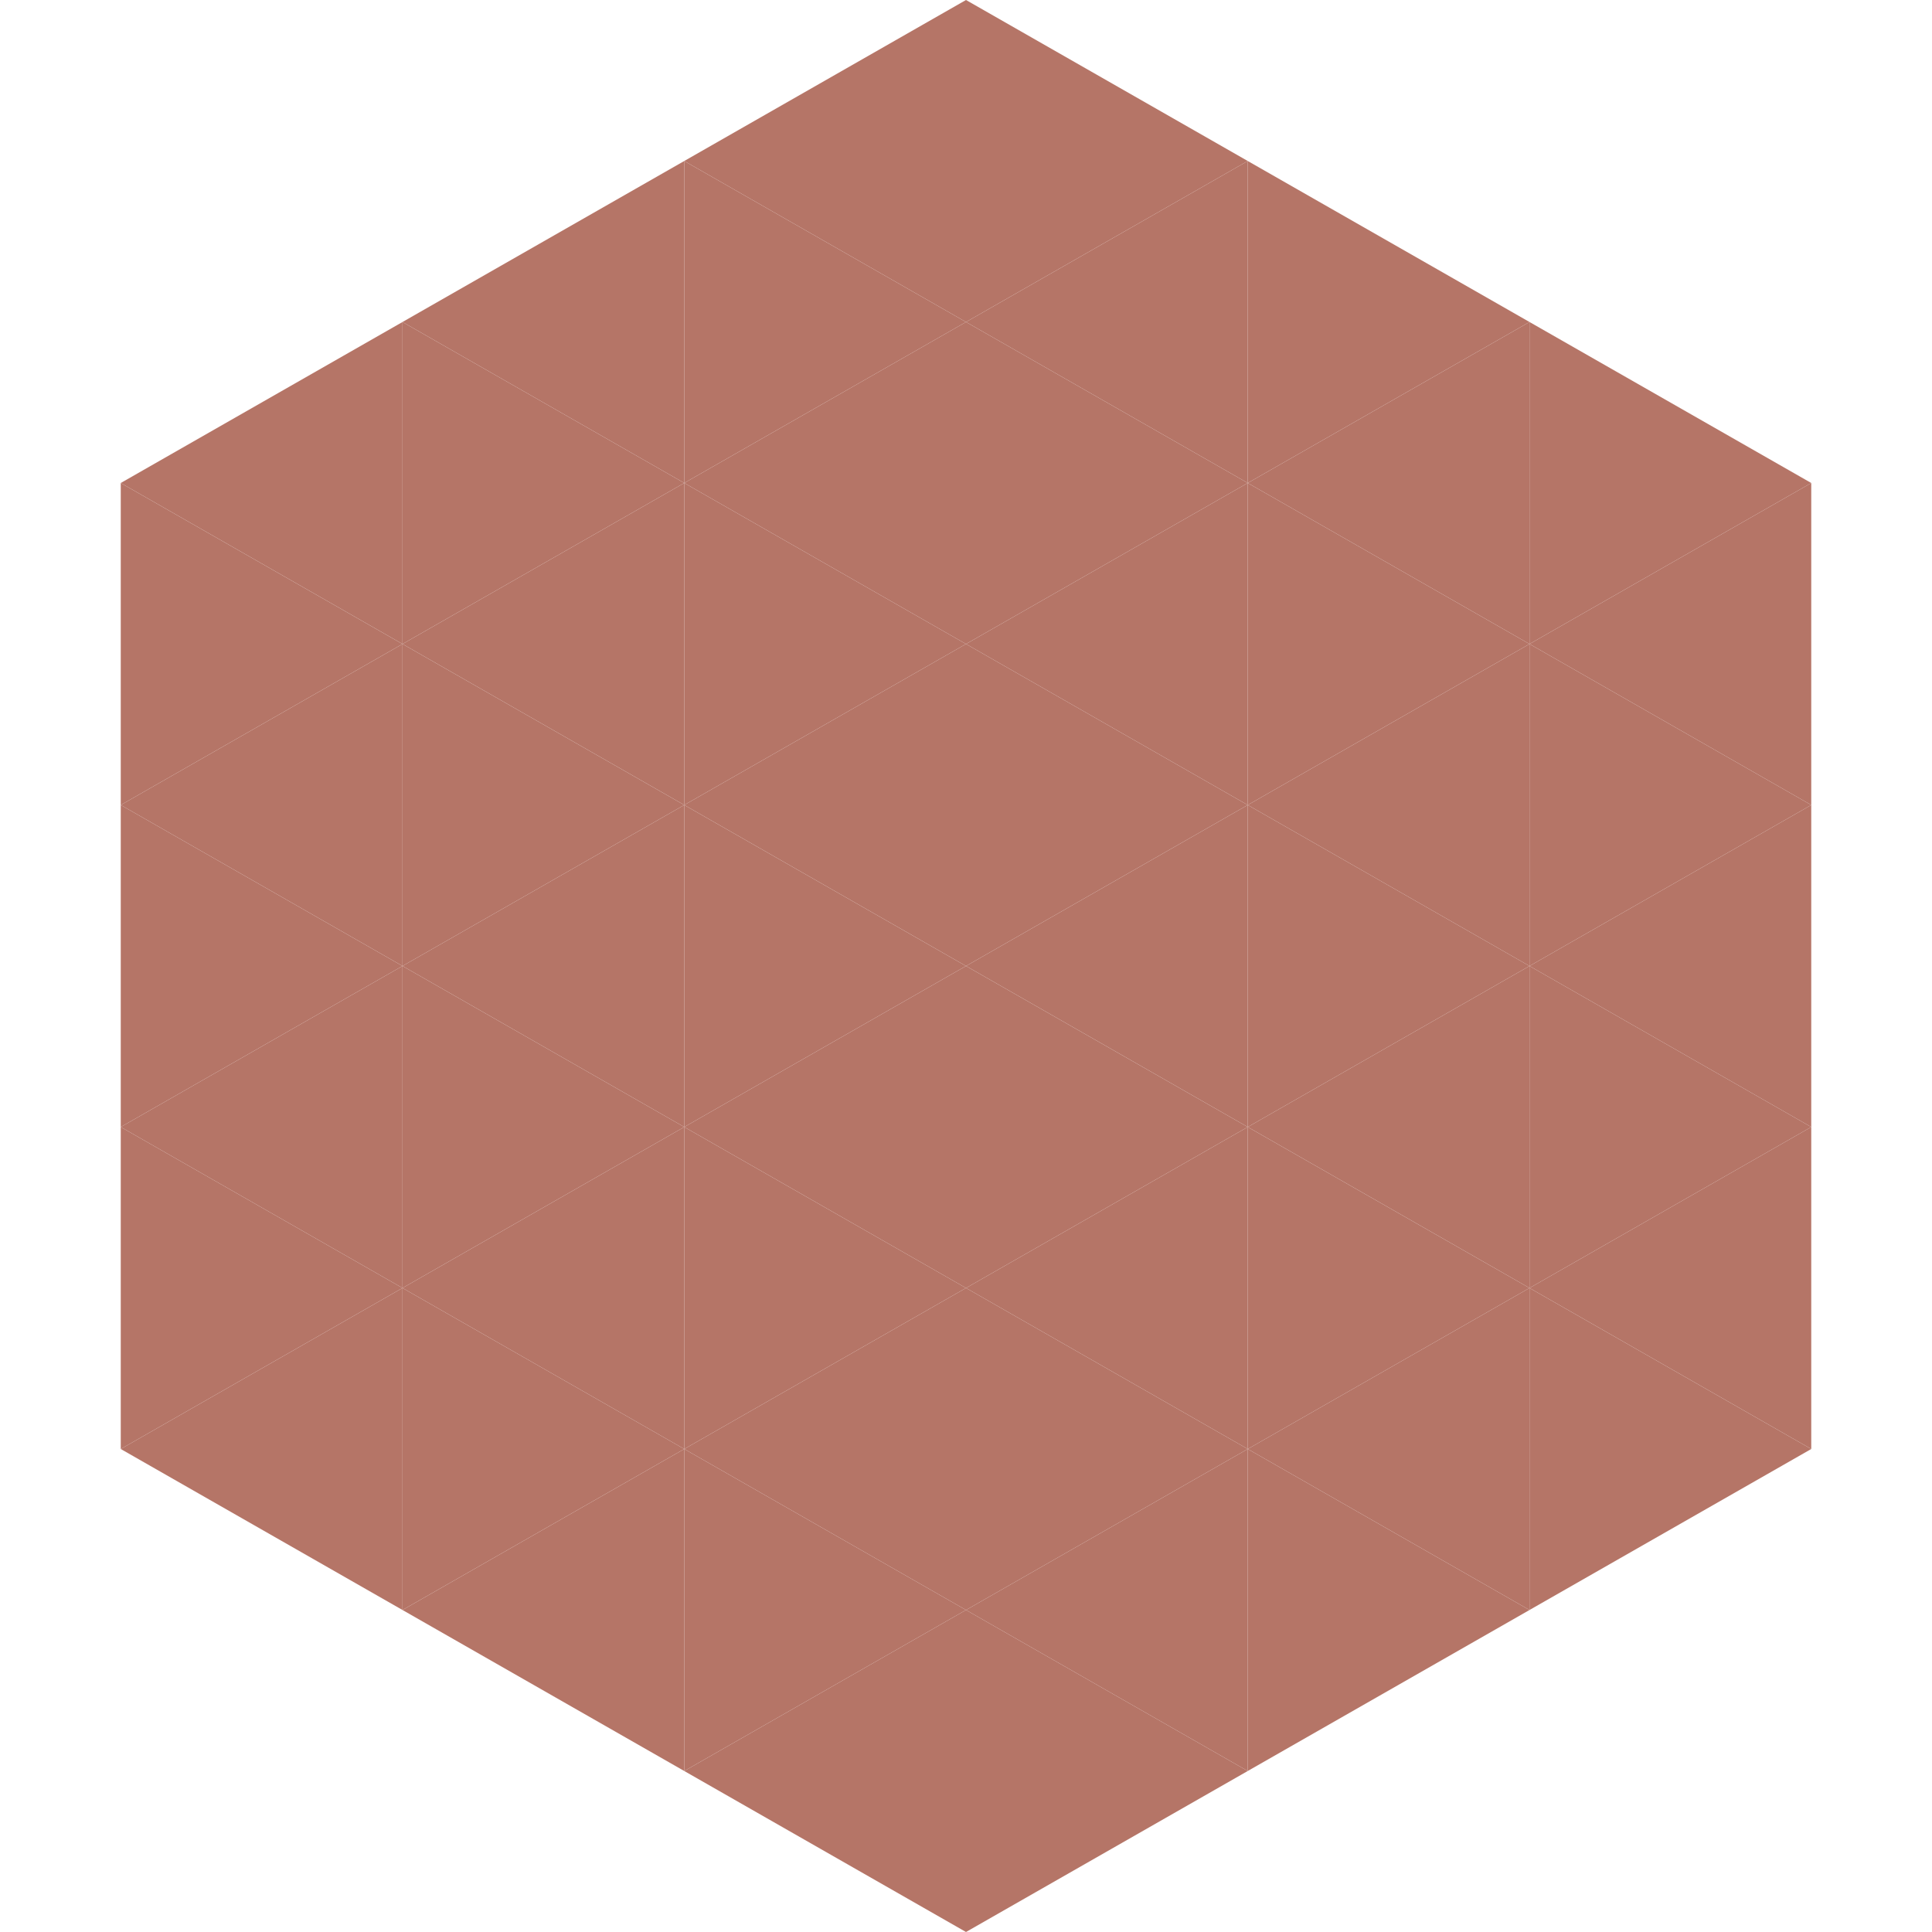
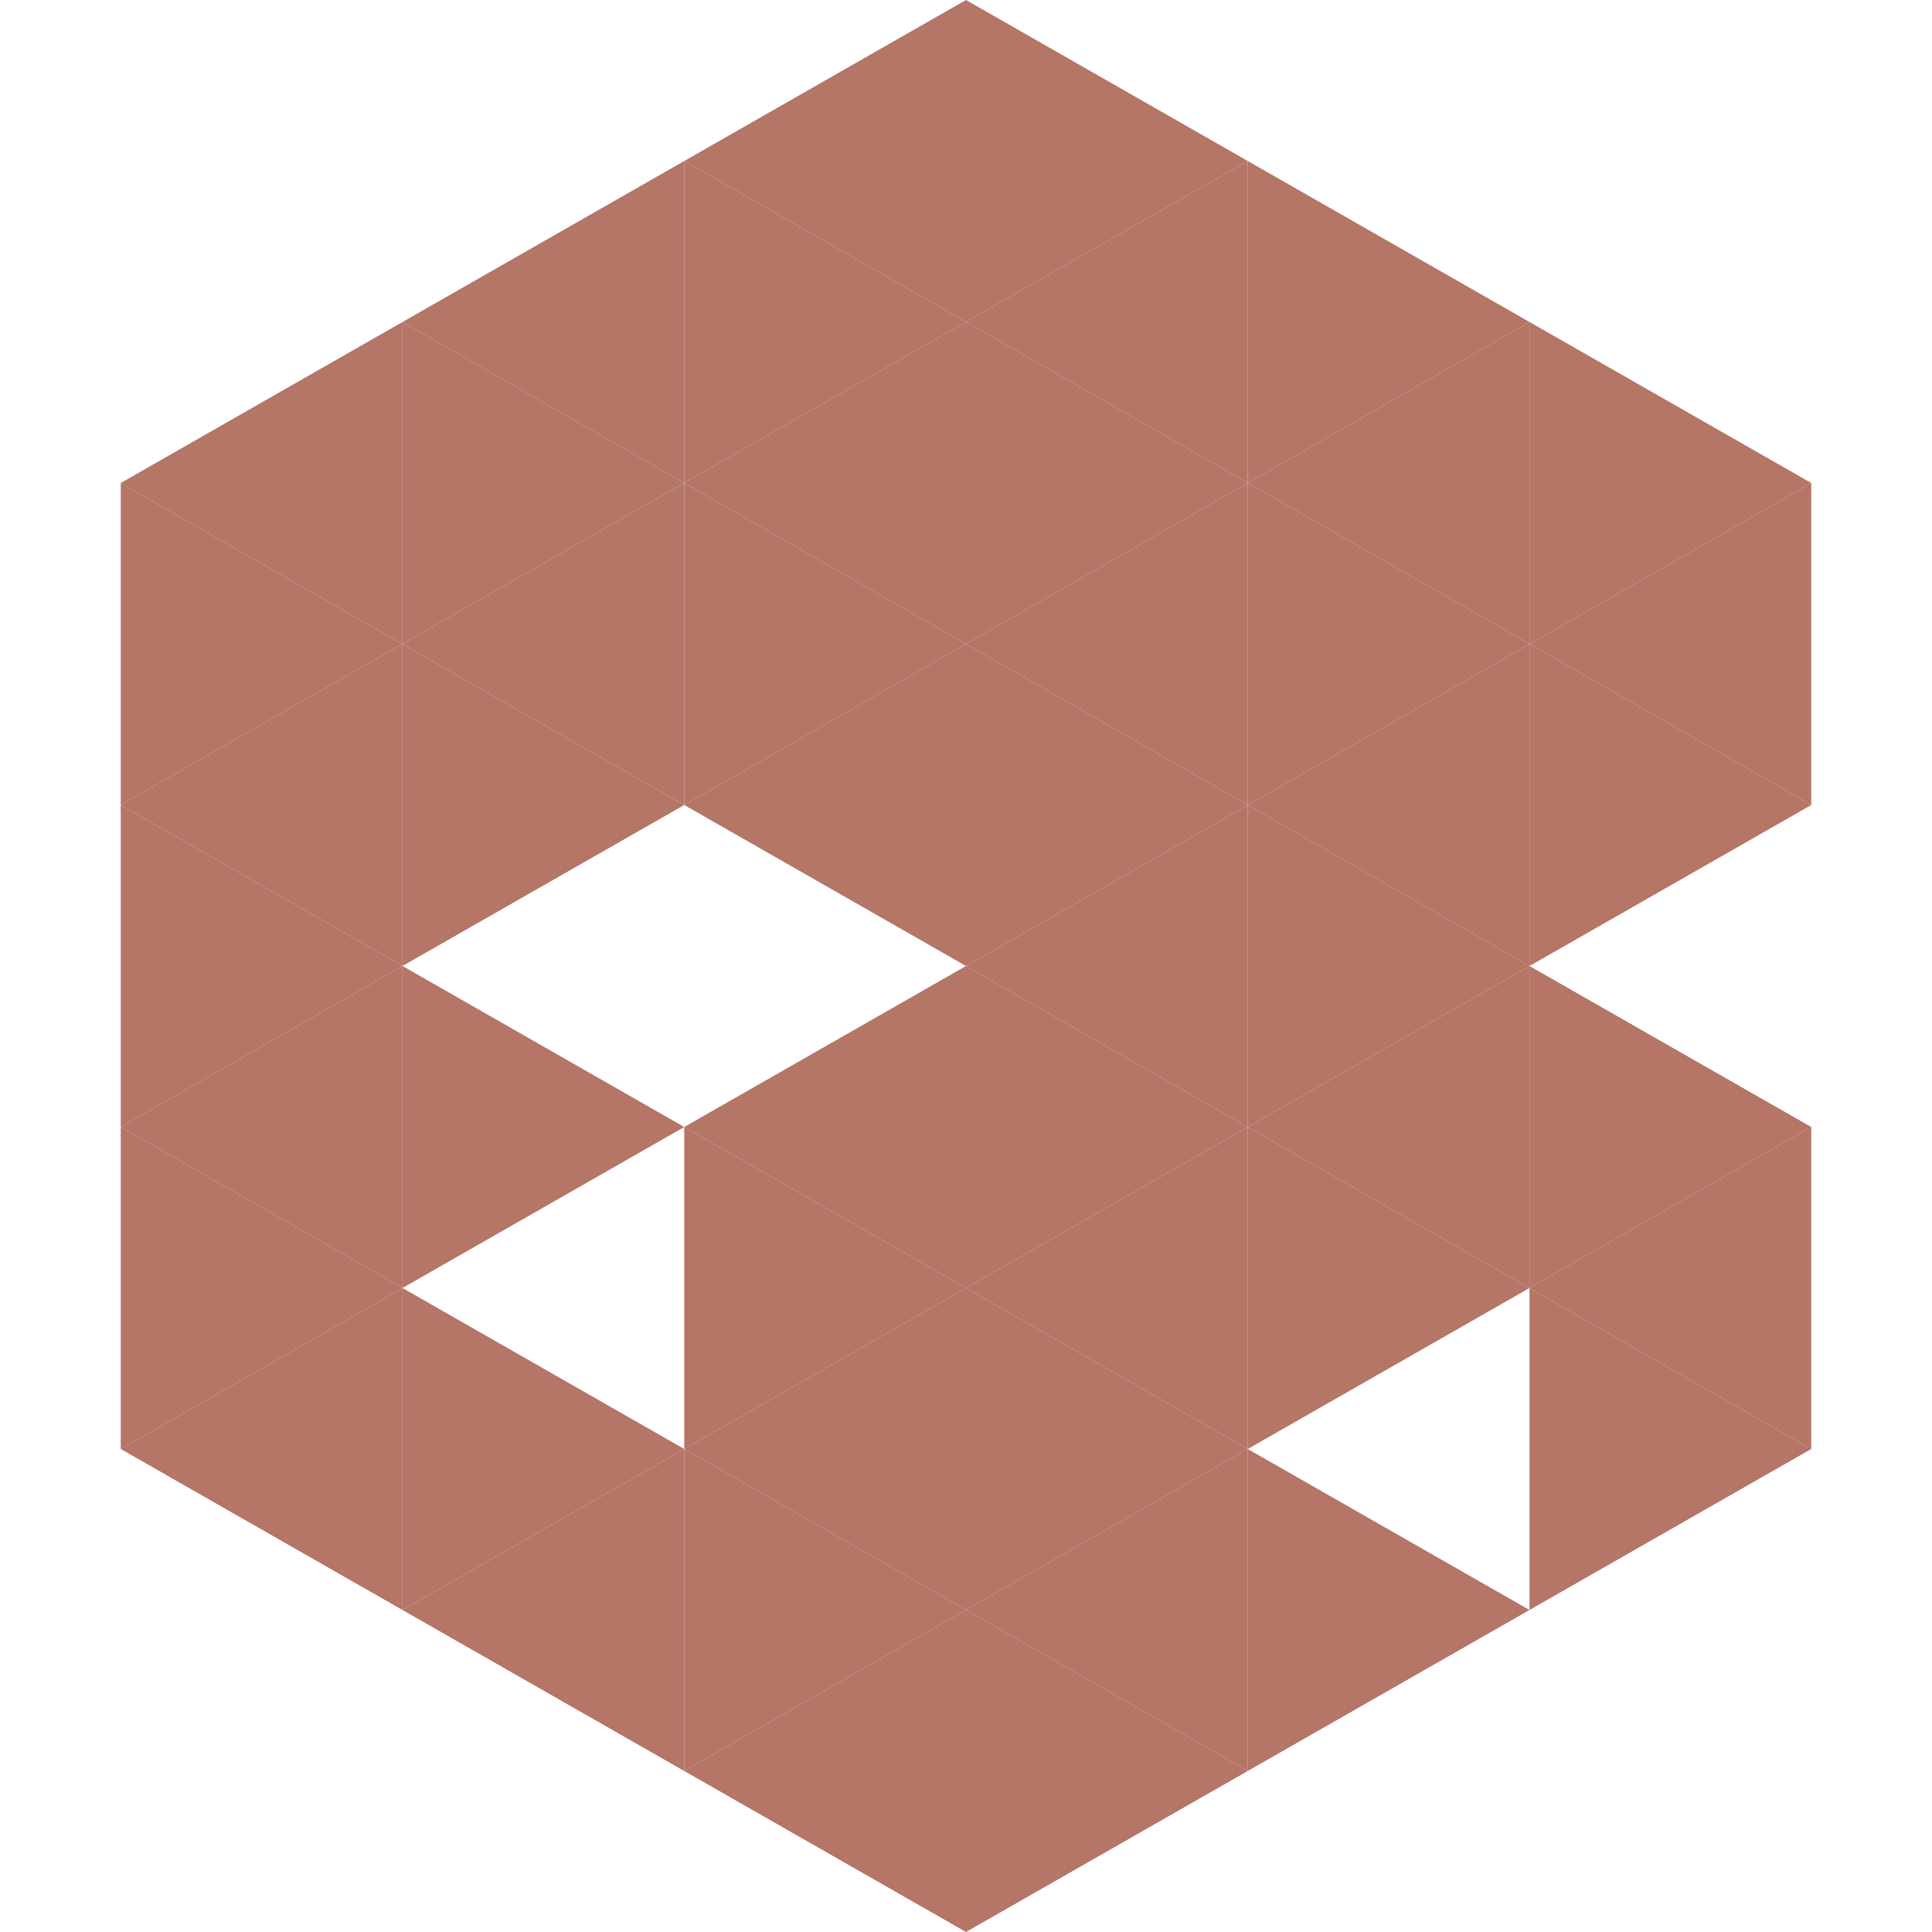
<svg xmlns="http://www.w3.org/2000/svg" width="240" height="240">
  <polygon points="50,40 15,60 50,80" style="fill:rgb(181,117,103)" />
  <polygon points="190,40 225,60 190,80" style="fill:rgb(181,117,103)" />
  <polygon points="15,60 50,80 15,100" style="fill:rgb(181,117,103)" />
  <polygon points="225,60 190,80 225,100" style="fill:rgb(181,117,103)" />
  <polygon points="50,80 15,100 50,120" style="fill:rgb(181,117,103)" />
  <polygon points="190,80 225,100 190,120" style="fill:rgb(181,117,103)" />
  <polygon points="15,100 50,120 15,140" style="fill:rgb(181,117,103)" />
-   <polygon points="225,100 190,120 225,140" style="fill:rgb(181,117,103)" />
  <polygon points="50,120 15,140 50,160" style="fill:rgb(181,117,103)" />
  <polygon points="190,120 225,140 190,160" style="fill:rgb(181,117,103)" />
  <polygon points="15,140 50,160 15,180" style="fill:rgb(181,117,103)" />
  <polygon points="225,140 190,160 225,180" style="fill:rgb(181,117,103)" />
  <polygon points="50,160 15,180 50,200" style="fill:rgb(181,117,103)" />
  <polygon points="190,160 225,180 190,200" style="fill:rgb(181,117,103)" />
  <polygon points="15,180 50,200 15,220" style="fill:rgb(255,255,255); fill-opacity:0" />
  <polygon points="225,180 190,200 225,220" style="fill:rgb(255,255,255); fill-opacity:0" />
  <polygon points="50,0 85,20 50,40" style="fill:rgb(255,255,255); fill-opacity:0" />
  <polygon points="190,0 155,20 190,40" style="fill:rgb(255,255,255); fill-opacity:0" />
  <polygon points="85,20 50,40 85,60" style="fill:rgb(181,117,103)" />
  <polygon points="155,20 190,40 155,60" style="fill:rgb(181,117,103)" />
  <polygon points="50,40 85,60 50,80" style="fill:rgb(181,117,103)" />
  <polygon points="190,40 155,60 190,80" style="fill:rgb(181,117,103)" />
  <polygon points="85,60 50,80 85,100" style="fill:rgb(181,117,103)" />
  <polygon points="155,60 190,80 155,100" style="fill:rgb(181,117,103)" />
  <polygon points="50,80 85,100 50,120" style="fill:rgb(181,117,103)" />
  <polygon points="190,80 155,100 190,120" style="fill:rgb(181,117,103)" />
-   <polygon points="85,100 50,120 85,140" style="fill:rgb(181,117,103)" />
  <polygon points="155,100 190,120 155,140" style="fill:rgb(181,117,103)" />
  <polygon points="50,120 85,140 50,160" style="fill:rgb(181,117,103)" />
  <polygon points="190,120 155,140 190,160" style="fill:rgb(181,117,103)" />
-   <polygon points="85,140 50,160 85,180" style="fill:rgb(181,117,103)" />
  <polygon points="155,140 190,160 155,180" style="fill:rgb(181,117,103)" />
  <polygon points="50,160 85,180 50,200" style="fill:rgb(181,117,103)" />
-   <polygon points="190,160 155,180 190,200" style="fill:rgb(181,117,103)" />
  <polygon points="85,180 50,200 85,220" style="fill:rgb(181,117,103)" />
  <polygon points="155,180 190,200 155,220" style="fill:rgb(181,117,103)" />
  <polygon points="120,0 85,20 120,40" style="fill:rgb(181,117,103)" />
  <polygon points="120,0 155,20 120,40" style="fill:rgb(181,117,103)" />
  <polygon points="85,20 120,40 85,60" style="fill:rgb(181,117,103)" />
  <polygon points="155,20 120,40 155,60" style="fill:rgb(181,117,103)" />
  <polygon points="120,40 85,60 120,80" style="fill:rgb(181,117,103)" />
  <polygon points="120,40 155,60 120,80" style="fill:rgb(181,117,103)" />
  <polygon points="85,60 120,80 85,100" style="fill:rgb(181,117,103)" />
  <polygon points="155,60 120,80 155,100" style="fill:rgb(181,117,103)" />
  <polygon points="120,80 85,100 120,120" style="fill:rgb(181,117,103)" />
  <polygon points="120,80 155,100 120,120" style="fill:rgb(181,117,103)" />
-   <polygon points="85,100 120,120 85,140" style="fill:rgb(181,117,103)" />
  <polygon points="155,100 120,120 155,140" style="fill:rgb(181,117,103)" />
  <polygon points="120,120 85,140 120,160" style="fill:rgb(181,117,103)" />
  <polygon points="120,120 155,140 120,160" style="fill:rgb(181,117,103)" />
  <polygon points="85,140 120,160 85,180" style="fill:rgb(181,117,103)" />
  <polygon points="155,140 120,160 155,180" style="fill:rgb(181,117,103)" />
  <polygon points="120,160 85,180 120,200" style="fill:rgb(181,117,103)" />
  <polygon points="120,160 155,180 120,200" style="fill:rgb(181,117,103)" />
  <polygon points="85,180 120,200 85,220" style="fill:rgb(181,117,103)" />
  <polygon points="155,180 120,200 155,220" style="fill:rgb(181,117,103)" />
  <polygon points="120,200 85,220 120,240" style="fill:rgb(181,117,103)" />
  <polygon points="120,200 155,220 120,240" style="fill:rgb(181,117,103)" />
  <polygon points="85,220 120,240 85,260" style="fill:rgb(255,255,255); fill-opacity:0" />
  <polygon points="155,220 120,240 155,260" style="fill:rgb(255,255,255); fill-opacity:0" />
</svg>